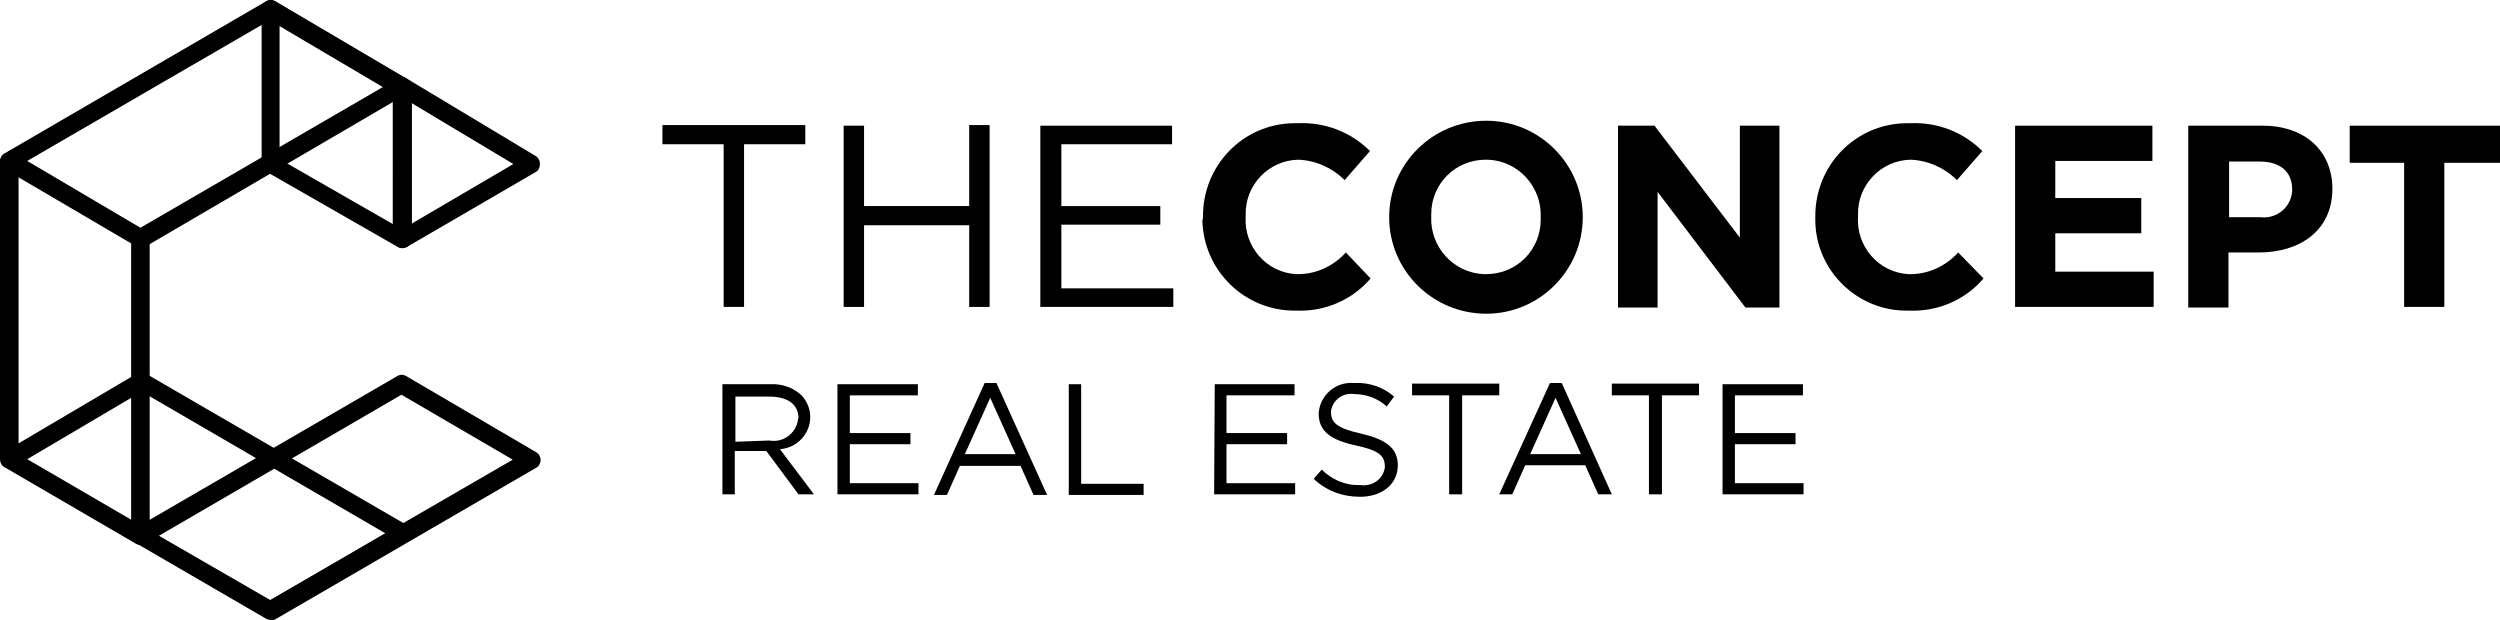
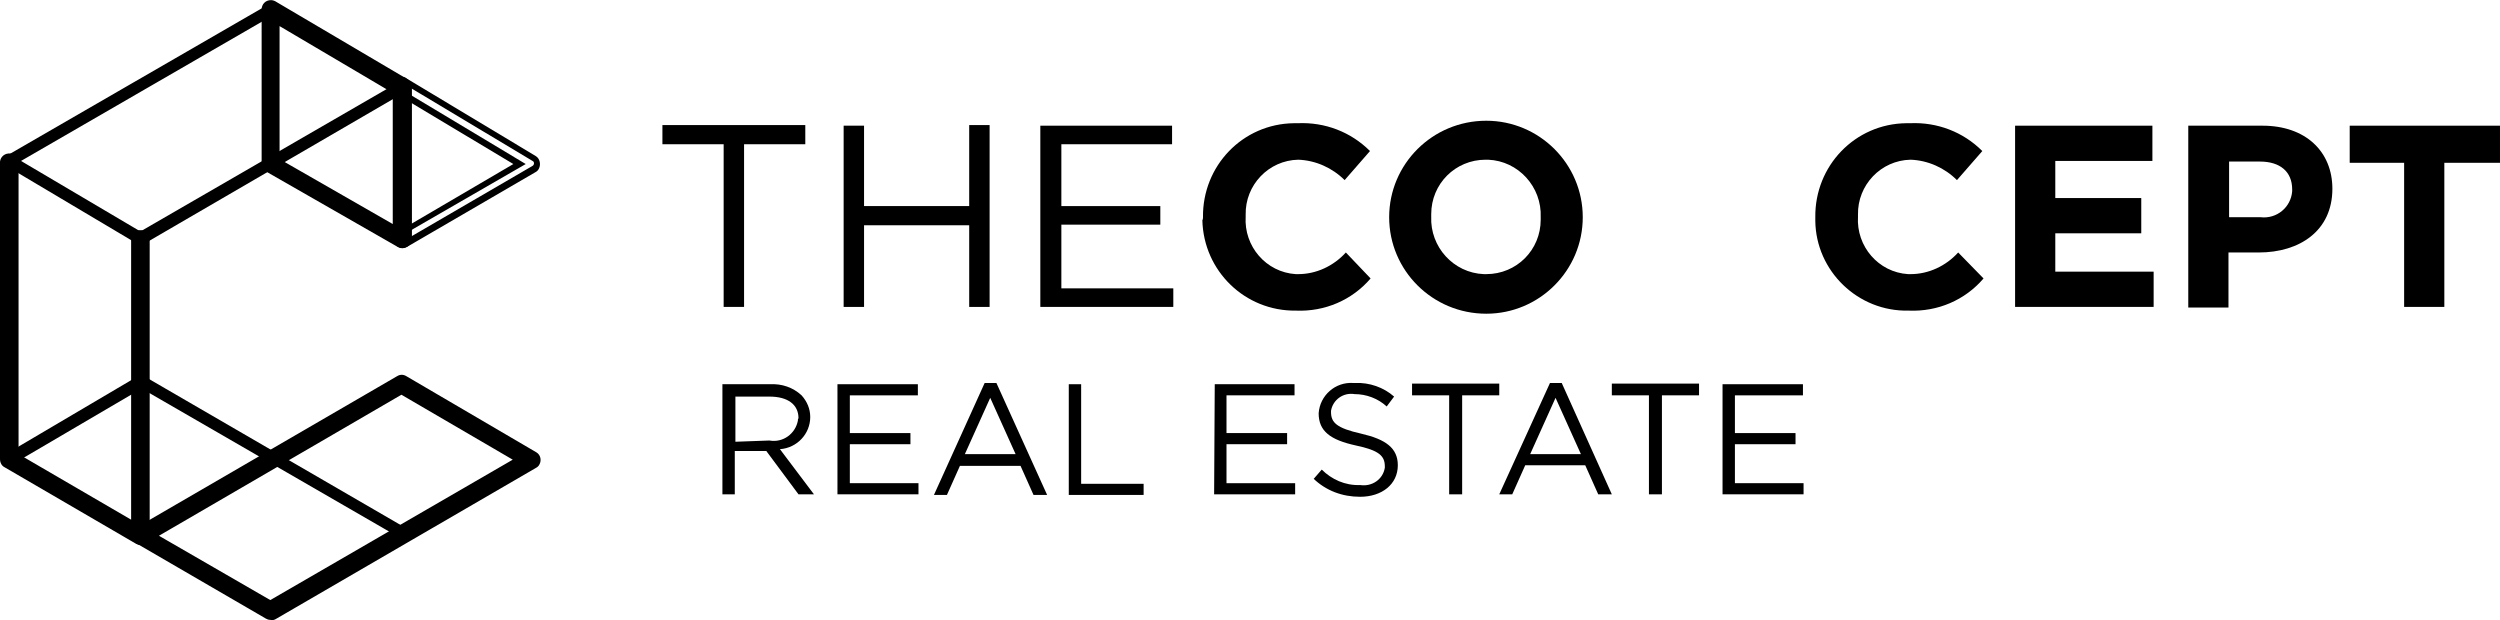
<svg xmlns="http://www.w3.org/2000/svg" version="1.1" id="Layer_1" x="0px" y="0px" viewBox="0 0 404.2 100.3" style="enable-background:new 0 0 404.2 100.3;" xml:space="preserve">
  <style type="text/css">
	.st0{fill:#354367;}
	.st1{fill:#A1A0A0;}
	.st2{fill:#ECAC7F;}
	.st3{fill:#FFFFFF;}
	.st4{fill:none;}
	.st5{fill:#ECAC7F;stroke:#ECAC7F;stroke-width:0.5;}
	.st6{fill:#354167;}
	.st7{fill:#EBEBEB;}
	.st8{fill:#FFCE08;}
	.st9{fill:#EC2326;}
	.st10{fill:#151515;}
</style>
  <g id="the-concept-real-estate-black-left" transform="translate(0 0.021)">
    <g id="Group_547">
      <g id="Group_545">
        <path id="Path_441" d="M117,23.3h-9.9v-3.1h23.1v3.1h-9.9v26.3H117L117,23.3L117,23.3z" />
        <path id="Path_442" d="M136.4,20.3h3.3v13h17V20.2h3.3v29.4h-3.3V36.4h-17v13.2h-3.3V20.3z" />
        <path id="Path_443" d="M168.3,20.3h21.2v3h-17.9v10h16v3h-16v10.3h18.1v3h-21.5V20.3z" />
        <path id="Path_444" d="M194.5,35.1L194.5,35.1c-0.1-8.3,6.4-15.1,14.7-15.2c0.2,0,0.4,0,0.6,0c4.4-0.2,8.6,1.4,11.7,4.5l-4.1,4.7     c-2-2-4.7-3.2-7.5-3.3c-4.8,0.1-8.6,4.1-8.5,8.9c0,0.1,0,0.2,0,0.3l0,0c-0.3,4.8,3.3,9,8.1,9.3c0.1,0,0.3,0,0.4,0     c2.9,0,5.7-1.3,7.7-3.5l4,4.2c-3,3.5-7.4,5.4-12.1,5.2c-8.2,0.1-14.9-6.4-15.1-14.6C194.5,35.4,194.5,35.2,194.5,35.1z" />
        <path id="Path_445" d="M224.6,35.1L224.6,35.1c0-8.6,7-15.6,15.7-15.6c8.6,0,15.6,7,15.6,15.6l0,0c0,8.6-7,15.6-15.6,15.6     C231.6,50.7,224.6,43.7,224.6,35.1L224.6,35.1z M249.1,35.1L249.1,35.1c0.2-4.9-3.6-9.1-8.5-9.3c-0.1,0-0.3,0-0.4,0     c-4.9,0-8.8,3.9-8.8,8.8c0,0.1,0,0.3,0,0.4l0,0c-0.2,4.9,3.6,9.1,8.5,9.3c0.1,0,0.3,0,0.4,0c4.9,0,8.8-3.9,8.8-8.8     C249.1,35.3,249.1,35.2,249.1,35.1z" />
-         <path id="Path_446" d="M261.6,20.3h5.9l13.8,18.1V20.3h6.4v29.4h-5.5L268,31v18.7h-6.4L261.6,20.3L261.6,20.3z" />
        <path id="Path_447" d="M293.5,35.1L293.5,35.1c-0.1-8.3,6.4-15.1,14.7-15.2c0.2,0,0.4,0,0.6,0c4.4-0.2,8.6,1.4,11.7,4.5l-4.1,4.7     c-2-2-4.7-3.2-7.5-3.3c-4.8,0.1-8.6,4.1-8.5,8.9c0,0.1,0,0.2,0,0.3l0,0c-0.3,4.8,3.3,9,8.1,9.3c0.1,0,0.3,0,0.4,0     c2.9,0,5.7-1.3,7.7-3.5l4.1,4.2c-3,3.5-7.4,5.4-12.1,5.2c-8.2,0.2-15-6.4-15.1-14.5C293.5,35.4,293.5,35.2,293.5,35.1z" />
        <path id="Path_448" d="M325.9,20.3H348V26h-15.7v6h13.9v5.7h-13.9v6.2h15.9v5.7h-22.4V20.3z" />
        <path id="Path_449" d="M353.8,20.3h12c7,0,11.3,4.2,11.3,10.2l0,0c0,6.8-5.3,10.3-11.9,10.3h-4.9v8.9h-6.5V20.3z M365.5,35.1     c2.6,0.3,4.9-1.6,5.1-4.2c0-0.1,0-0.2,0-0.3l0,0c0-2.9-2-4.5-5.2-4.5h-5v9L365.5,35.1L365.5,35.1z" />
        <path id="Path_450" d="M388.8,26.3h-8.9v-6h24.3v6h-9v23.3h-6.5V26.3z" />
      </g>
      <g id="Group_546">
        <path id="Path_451" d="M116.8,62.1h7.7c1.9-0.1,3.7,0.5,5.1,1.8c0.9,1,1.4,2.2,1.4,3.5l0,0c0,2.7-2.1,5-4.9,5.2l5.5,7.3h-2.5     l-5.2-7h-5.1v7h-2V62.1L116.8,62.1z M124.4,71.2c2.2,0.4,4.2-1.1,4.6-3.2c0-0.1,0-0.3,0.1-0.4l0,0c0-2.2-1.7-3.5-4.7-3.5h-5.5     v7.3L124.4,71.2L124.4,71.2z" />
        <path id="Path_452" d="M135.4,62.1h13v1.8h-11V70h9.8v1.8h-9.8v6.3h11.1v1.8h-13.1V62.1L135.4,62.1z" />
        <path id="Path_453" d="M159.2,61.9h1.9l8.2,18.1h-2.2l-2.1-4.7h-9.8l-2.1,4.7H151L159.2,61.9z M164.2,73.4l-4.1-9.1l-4.1,9.1     H164.2z" />
        <path id="Path_454" d="M172.8,62.1h2v16.1h10.1v1.8h-12.1V62.1L172.8,62.1z" />
        <path id="Path_455" d="M196.4,62.1h12.9v1.8h-11V70h9.8v1.8h-9.8v6.3h11.1v1.8h-13.1L196.4,62.1L196.4,62.1z" />
        <path id="Path_456" d="M212.4,77.4l1.3-1.5c1.6,1.6,3.8,2.6,6.2,2.5c1.9,0.3,3.7-0.9,4-2.8c0-0.1,0-0.2,0-0.2l0,0     c0-1.7-0.9-2.6-4.7-3.4c-4.1-0.9-6-2.3-6-5.2l0,0c0.2-2.9,2.7-5.1,5.6-4.9c0.1,0,0.2,0,0.3,0c2.3-0.1,4.6,0.7,6.3,2.2l-1.2,1.6     c-1.4-1.3-3.3-2-5.2-2c-1.8-0.3-3.5,0.9-3.8,2.7c0,0.1,0,0.1,0,0.2l0,0c0,1.7,0.9,2.6,4.9,3.5c3.9,0.9,5.9,2.3,5.9,5.1l0,0     c0,3.1-2.6,5.1-6.1,5.1C217,80.3,214.4,79.3,212.4,77.4L212.4,77.4z" />
        <path id="Path_457" d="M234.3,63.9h-6v-1.9h14.1v1.9h-6v16h-2.1L234.3,63.9L234.3,63.9z" />
        <path id="Path_458" d="M250.6,61.9h1.9l8.1,18h-2.2l-2.1-4.7h-9.7l-2.1,4.7h-2.1L250.6,61.9z M255.6,73.4l-4.1-9.1l-4.1,9.1     H255.6z" />
        <path id="Path_459" d="M266.6,63.9h-6v-1.9h14.1v1.9h-6v16h-2.1L266.6,63.9L266.6,63.9z" />
        <path id="Path_460" d="M278.5,62.1h13v1.8h-11V70h9.8v1.8h-9.8v6.3h11.1v1.8h-13.1V62.1L278.5,62.1z" />
      </g>
    </g>
    <g id="Group_554">
      <g id="Group_548">
        <path id="Path_461" d="M22.7,39.5c-0.2,0-0.3-0.1-0.5-0.1L1,26.8c-0.5-0.3-0.6-0.9-0.3-1.3c0.1-0.1,0.2-0.3,0.3-0.3L43.4,0.7     c0.3-0.2,0.7-0.2,1,0l21.2,12.5c0.5,0.3,0.6,0.9,0.3,1.3c-0.1,0.1-0.2,0.3-0.3,0.3L23.3,39.4C23.1,39.5,22.9,39.5,22.7,39.5z      M3.4,26l19.3,11.4L63,14.1L43.7,2.7L3.4,26z" />
-         <path id="Path_462" d="M22.7,40c-0.3,0-0.5-0.1-0.7-0.2L0.7,27.3c-0.7-0.4-0.9-1.3-0.5-2c0.1-0.2,0.3-0.4,0.5-0.5L43,0.2     c0.5-0.3,1-0.3,1.5,0l21.2,12.5c0.7,0.4,0.9,1.3,0.5,2c-0.1,0.2-0.3,0.4-0.5,0.5L23.6,39.8C23.3,40,23,40,22.7,40z M43.7,1h-0.2     L1.4,25.6c-0.2,0.1-0.3,0.4-0.2,0.6c0,0.1,0.1,0.1,0.2,0.2l21.2,12.5c0.1,0.1,0.3,0.1,0.5,0l42.2-24.5c0.2-0.1,0.3-0.4,0.2-0.6     c0-0.1-0.1-0.1-0.2-0.2L44.1,1.1L43.7,1z M22.7,38L2.4,26L43.8,2l20.3,12L22.7,38z M4.4,26l18.3,10.8L62,14L43.7,3.2L4.4,26z" />
      </g>
      <g id="Group_549">
        <path id="Path_463" d="M44,99.5c-0.5,0-1-0.5-1-1c0-0.3,0.2-0.7,0.5-0.8l19.9-11.5L22.9,62.8L2.1,75c-0.4,0.3-1,0.2-1.4-0.2     c-0.3-0.4-0.2-1,0.2-1.4c0.1,0,0.1-0.1,0.2-0.1l21.2-12.5c0.3-0.2,0.7-0.2,1,0l42.4,24.6c0.5,0.3,0.6,0.9,0.3,1.3     c-0.1,0.1-0.2,0.3-0.3,0.3L44.4,99.4C44.3,99.5,44.1,99.6,44,99.5L44,99.5z" />
-         <path id="Path_464" d="M44,100.1c-0.8,0-1.5-0.7-1.5-1.5c0-0.5,0.3-1,0.7-1.3l19.1-11.1L22.9,63.3L2.4,75.4     c-0.7,0.4-1.6,0.2-2-0.5c0,0,0,0,0,0c-0.4-0.7-0.2-1.6,0.5-2l21.2-12.5c0.5-0.3,1-0.3,1.5,0L66,85c0.7,0.4,0.9,1.3,0.5,2     c-0.1,0.2-0.3,0.4-0.5,0.5L44.7,99.9C44.5,100,44.2,100.1,44,100.1z M22.9,62.2l41.5,24.1L43.7,98.2c-0.2,0.2-0.2,0.5-0.1,0.7     c0.1,0.2,0.3,0.2,0.5,0.1l21.3-12.3c0.2-0.1,0.3-0.4,0.2-0.6c0-0.1-0.1-0.1-0.2-0.2L23.1,61.3c-0.1-0.1-0.3-0.1-0.5,0L1.4,73.8     c-0.2,0.1-0.3,0.4-0.1,0.6c0.1,0.1,0.2,0.2,0.3,0.2c0.1,0,0.2,0,0.3,0L22.9,62.2z" />
      </g>
      <g id="Group_550">
        <path id="Path_465" d="M22.7,87.5c-0.2,0-0.3-0.1-0.5-0.1L1,75.1c-0.3-0.2-0.5-0.5-0.5-0.8V26.1c0-0.5,0.4-1,1-1l0,0     c0.5,0,1,0.4,1,1v47.6l19.3,11.2V38.5c0-0.5,0.4-1,1-1l0,0c0.5,0,1,0.4,1,1v48C23.7,87.1,23.2,87.5,22.7,87.5L22.7,87.5z" />
        <path id="Path_466" d="M22.7,88.1c-0.3,0-0.5-0.1-0.7-0.2L0.7,75.5C0.3,75.3,0,74.8,0,74.2V26.1c0.1-0.8,0.8-1.4,1.7-1.3     c0.7,0.1,1.2,0.6,1.3,1.3v47.3L21.2,84V38.5c0.1-0.8,0.8-1.4,1.7-1.3c0.7,0.1,1.2,0.6,1.3,1.3v48C24.2,87.4,23.5,88,22.7,88.1     L22.7,88.1z M1.6,25.7c-0.3,0-0.5,0.2-0.5,0.5v0v48.1c0,0.2,0.1,0.3,0.2,0.4l21.1,12.3c0.2,0.1,0.5,0.1,0.6-0.2     c0-0.1,0.1-0.1,0.1-0.2v-48c0.1-0.3-0.1-0.5-0.4-0.6c-0.3-0.1-0.5,0.1-0.6,0.4c0,0.1,0,0.1,0,0.2v47.2L2,73.9V26.1     C1.9,25.9,1.8,25.7,1.6,25.7L1.6,25.7z" />
      </g>
      <g id="Group_551">
        <path id="Path_467" d="M65,39.6c-0.2,0-0.3,0-0.5-0.1L43.3,27.2c-0.3-0.2-0.5-0.5-0.5-0.9V1.4c0-0.5,0.4-1,1-1     c0.2,0,0.3,0,0.5,0.1l21.2,12.5c0.3,0.2,0.5,0.5,0.5,0.8v24.6C66,39.1,65.6,39.6,65,39.6C65,39.6,65,39.6,65,39.6z M44.7,25.8     L64,37V14.6L44.7,3.2V25.8z" />
        <path id="Path_468" d="M65,40.1c-0.3,0-0.5-0.1-0.7-0.2L43,27.7c-0.5-0.3-0.7-0.8-0.7-1.3V1.5c0-0.8,0.6-1.5,1.5-1.5     c0.3,0,0.6,0.1,0.9,0.3l21.2,12.5c0.4,0.3,0.7,0.8,0.7,1.3v24.6C66.5,39.5,65.8,40.1,65,40.1C65,40.1,65,40.1,65,40.1z M43.9,1.1     h-0.2c-0.1,0.1-0.2,0.2-0.2,0.4v24.9c0,0.2,0.1,0.3,0.2,0.4L64.8,39c0.2,0.1,0.5,0.1,0.6-0.2c0-0.1,0.1-0.1,0.1-0.2V14     c0-0.2-0.1-0.3-0.2-0.4L44.1,1.1H43.9z M64.5,38L44.2,26.3V2.5l20.5,11.8L64.5,38z M45.2,25.7l18.3,10.5V15L45.2,4.2V25.7z" />
      </g>
      <g id="Group_552">
-         <path id="Path_469" d="M65.1,39.6c-0.5,0-1-0.5-1-1c0-0.3,0.2-0.7,0.5-0.8l19.3-11.3L64.5,14.8C64,14.6,63.8,14,64,13.5     c0.2-0.5,0.8-0.7,1.3-0.5c0.1,0,0.2,0.1,0.3,0.2l20.8,12.5c0.5,0.3,0.6,0.9,0.3,1.3c-0.1,0.1-0.2,0.3-0.3,0.3L65.5,39.4     C65.4,39.5,65.2,39.5,65.1,39.6L65.1,39.6z" />
        <path id="Path_470" d="M65.1,40.1c-0.8,0-1.5-0.7-1.4-1.5c0-0.5,0.3-0.9,0.7-1.2L83,26.5L64.3,15.3c-0.8-0.3-1.1-1.2-0.8-2     c0.3-0.8,1.2-1.1,2-0.8c0.1,0.1,0.2,0.1,0.3,0.2l20.8,12.5c0.7,0.4,0.9,1.4,0.5,2.1c-0.1,0.2-0.3,0.4-0.5,0.5L65.8,39.9     C65.6,40,65.3,40.1,65.1,40.1z M65.1,13.6L65.1,13.6c-0.2,0.1-0.4,0.3-0.3,0.6c0,0.1,0.1,0.2,0.2,0.3L85,26.5L64.9,38.1     c-0.2,0.1-0.4,0.4-0.3,0.6c0.1,0.2,0.4,0.4,0.6,0.3c0,0,0.1,0,0.1-0.1l20.8-12.1c0.2-0.1,0.3-0.4,0.2-0.6c0-0.1-0.1-0.1-0.2-0.2     L65.4,13.6L65.1,13.6z" />
      </g>
      <g id="Group_553">
        <path id="Path_471" d="M43.7,99.7c-0.2,0-0.3,0-0.5-0.1l-21-12.2c-0.5-0.3-0.6-0.9-0.3-1.3c0.1-0.1,0.2-0.3,0.3-0.3l42.2-24.4     c0.3-0.2,0.7-0.2,1,0l21,12.3c0.5,0.3,0.6,0.9,0.3,1.3c-0.1,0.1-0.2,0.3-0.3,0.3l-42,24.4C44.2,99.7,44,99.8,43.7,99.7z      M24.7,86.6l19.1,11.1l40.2-23.3l-19-11.2L24.7,86.6z" />
        <path id="Path_472" d="M43.7,100.2c-0.3,0-0.5-0.1-0.7-0.2L22,87.8c-0.7-0.4-0.9-1.3-0.5-2c0.1-0.2,0.3-0.4,0.5-0.5l42.2-24.5     c0.5-0.3,1-0.3,1.5,0l21,12.3c0.7,0.4,0.9,1.3,0.5,2c-0.1,0.2-0.3,0.4-0.5,0.5l-42,24.4C44.4,100.2,44.1,100.3,43.7,100.2z      M64.9,61.6h-0.2L22.5,86.1c-0.2,0.1-0.3,0.4-0.2,0.6c0,0.1,0.1,0.1,0.2,0.2l21,12.2c0.1,0.1,0.3,0.1,0.5,0l42-24.3     c0.2-0.1,0.3-0.4,0.2-0.6c0-0.1-0.1-0.1-0.2-0.2L64.9,61.6L64.9,61.6z M43.7,98.2L23.7,86.6l41.3-24l20,11.7L43.7,98.2z      M25.7,86.6l18,10.4l39.2-22.7L64.9,63.8L25.7,86.6z" />
      </g>
    </g>
  </g>
</svg>